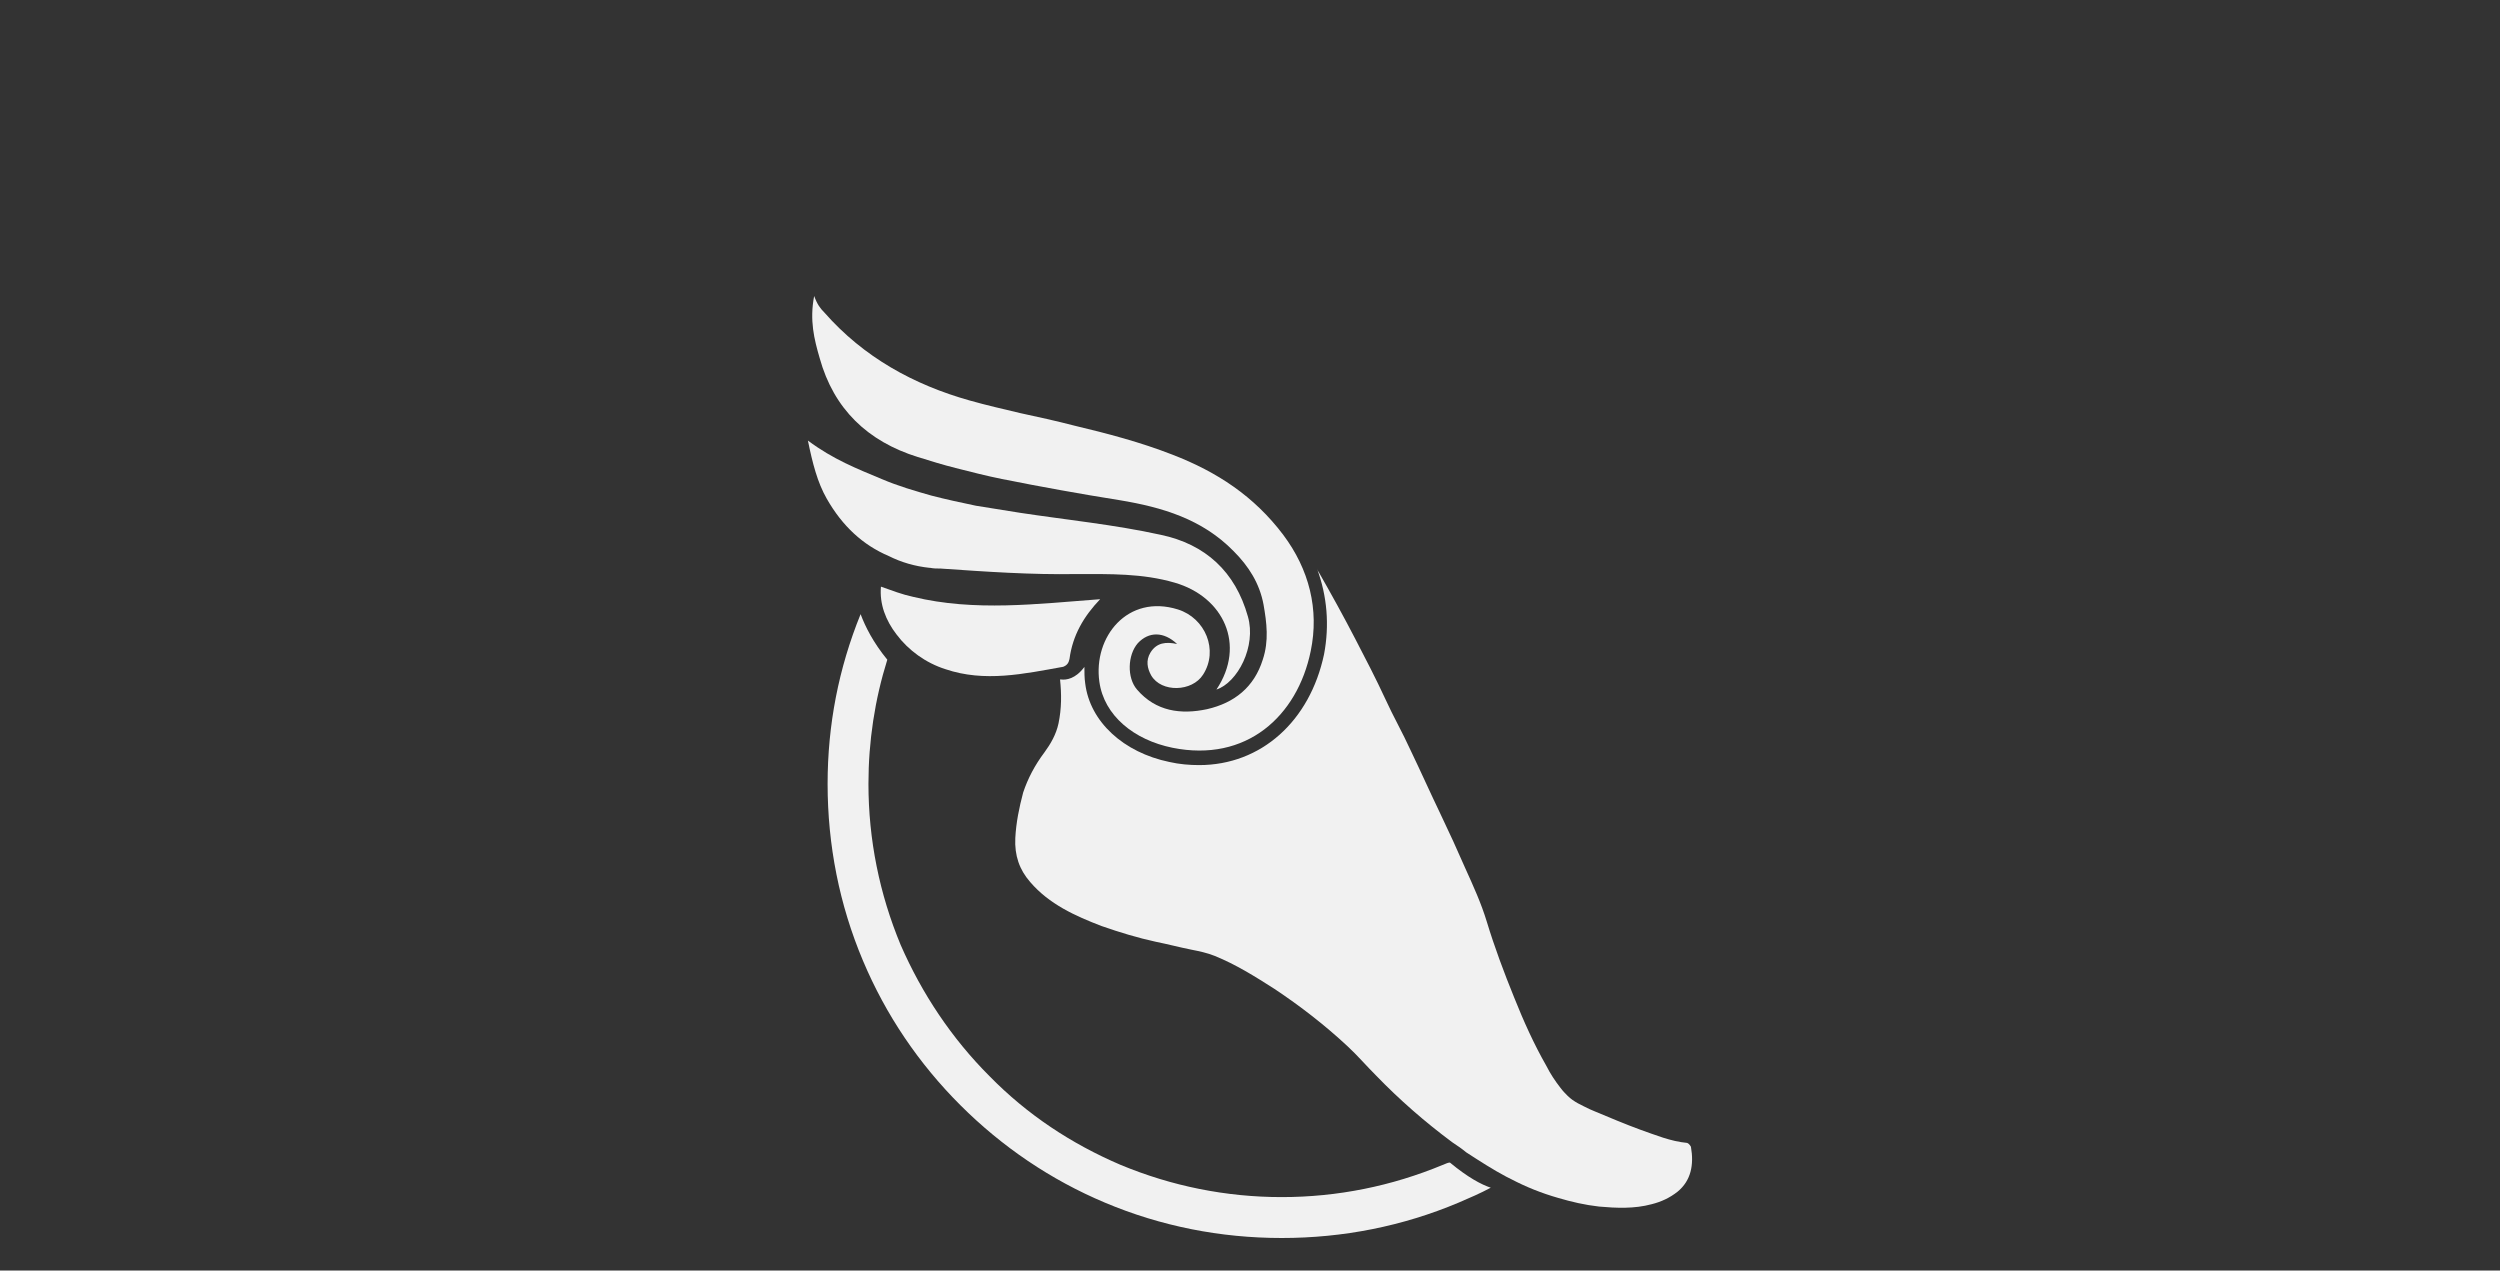
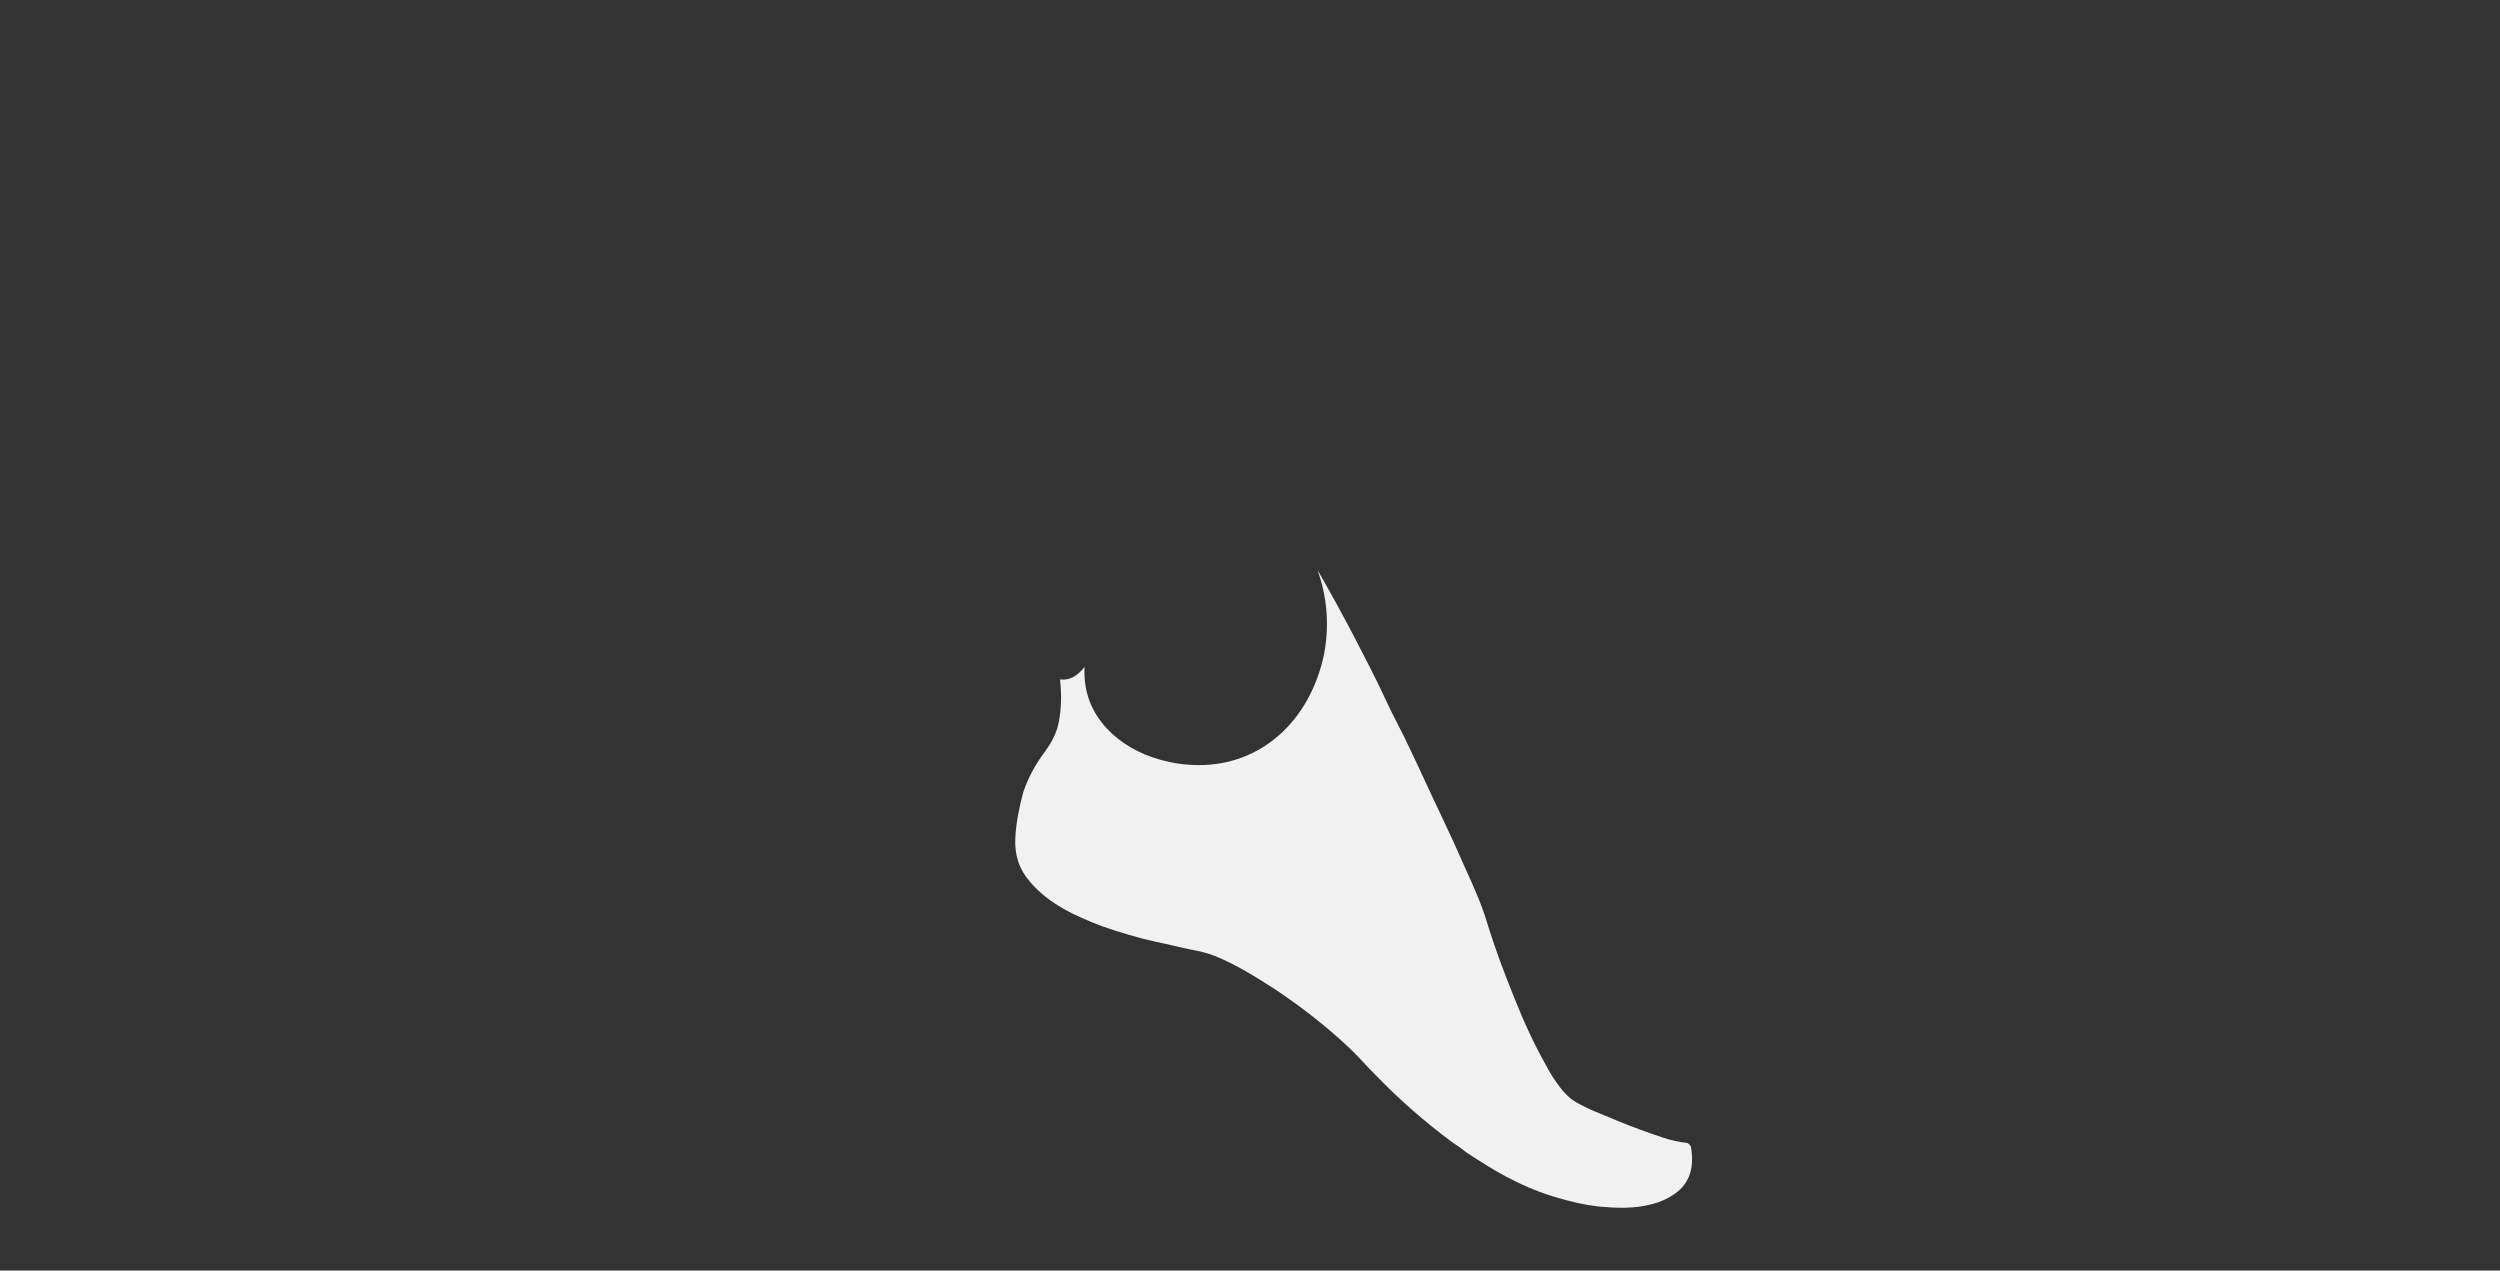
<svg xmlns="http://www.w3.org/2000/svg" id="Livello_1" width="50" height="25.411" version="1.1" viewBox="0 0 50 25.411">
  <rect x="0" y="0" width="50" height="25.411" fill="#333333" stroke="none" />
  <defs>
    <style>
      .st0 {
        fill: #f1f1f1;
      }

      .st1 {
        fill: #d9d9d9;
      }

      .st2 {
        display: none;
      }
    </style>
  </defs>
  <g id="back" class="st2">
-     <rect class="st1" x="-1006.682" y="-995.849" width="2073.025" height="2073.025" />
-   </g>
+     </g>
  <g>
    <g>
-       <path class="st0" d="M18.357,9.14c.251.079.503.157.754.22.314.079.613.157.927.22.786.157,1.571.299,2.357.424.849.141,1.65.377,2.279,1.021.299.299.519.644.597,1.069.063.361.11.723-.016,1.1-.173.55-.566.864-1.116.99-.519.11-1.021.047-1.399-.393-.204-.236-.189-.691.016-.927.22-.236.519-.236.786.016-.22-.047-.409-.031-.534.173-.094.157-.063.314.016.456.204.346.817.33,1.037-.016.314-.487.047-1.131-.503-1.304-1.006-.314-1.697.55-1.571,1.446.094.676.691,1.163,1.461,1.32,1.477.299,2.499-.629,2.766-1.933.173-.833-.031-1.634-.55-2.326-.581-.77-1.32-1.257-2.216-1.603-.644-.251-1.304-.424-1.964-.581-.361-.094-.723-.173-1.084-.251-.33-.079-.676-.157-1.006-.251-1.116-.314-2.121-.864-2.907-1.76-.079-.079-.141-.157-.204-.33-.094.487,0,.864.11,1.241.283,1.021.959,1.666,1.964,1.98Z" />
-       <path class="st0" d="M21.39,13.178c.063-.471.283-.849.613-1.194-1.257.094-2.514.251-3.74-.047-.22-.047-.424-.126-.644-.204-.031.346.094.676.314.959.236.314.581.566.974.691.786.267,1.571.094,2.357-.047.079-.031.11-.079.126-.157Z" />
      <path class="st0" d="M33.82,22.937s-.031-.063-.079-.079c-.33-.031-.629-.157-.943-.267-.299-.11-.597-.236-.896-.361-.031-.016-.079-.031-.11-.047-.157-.079-.314-.141-.44-.267-.047-.047-.094-.094-.141-.157-.11-.141-.204-.283-.283-.44-.251-.44-.456-.896-.644-1.367-.204-.503-.393-1.006-.55-1.524-.11-.361-.267-.707-.424-1.053-.157-.361-.33-.739-.503-1.1-.204-.424-.393-.849-.597-1.273-.157-.346-.346-.676-.503-1.021-.189-.409-.393-.801-.597-1.194-.236-.456-.487-.911-.739-1.351-.016-.016-.016-.031-.031-.063.204.55.251,1.131.141,1.713-.283,1.336-1.257,2.216-2.499,2.216-.189,0-.393-.016-.597-.063-.911-.189-1.587-.801-1.681-1.571-.016-.11-.016-.22-.016-.33-.173.236-.361.267-.471.251h-.016c.031.299.031.581-.031.88-.047.22-.157.409-.283.581-.189.251-.33.519-.424.801-.079.299-.141.597-.157.911-.016.346.079.629.299.88.377.44.896.676,1.43.88.361.126.723.236,1.084.314.236.047.471.11.707.157.157.031.314.063.471.126.424.173.801.409,1.194.66.519.346,1.006.723,1.461,1.147.204.189.377.393.566.581.471.487.974.927,1.524,1.336.094.063.189.126.283.204.267.173.534.346.801.487.031.016.063.031.094.047.299.157.613.283.943.377.267.079.534.141.817.173.346.031.707.047,1.053-.047.189-.047.361-.126.519-.251.267-.22.33-.534.267-.896Z" />
-       <path class="st0" d="M18.593,11.355c.079.016.141.016.22.016.911.063,1.807.126,2.719.11.66,0,1.32-.016,1.964.173.974.283,1.43,1.241.833,2.137.424-.141.801-.864.629-1.461-.251-.896-.849-1.446-1.744-1.634-.927-.204-1.886-.299-2.813-.44-.299-.047-.597-.094-.88-.141-.299-.063-.597-.126-.896-.204-.33-.094-.66-.189-.99-.33-.487-.204-.974-.393-1.477-.77.094.456.189.833.377,1.163.314.55.723.927,1.241,1.147.251.126.519.204.817.236Z" />
    </g>
-     <path class="st0" d="M28.855,23.298c-1.021.424-2.106.644-3.221.644s-2.2-.22-3.221-.644c-.99-.424-1.87-1.006-2.624-1.776-.754-.754-1.351-1.65-1.776-2.624-.424-1.021-.644-2.106-.644-3.221,0-.849.126-1.681.377-2.483-.283-.346-.44-.66-.534-.911-.44,1.084-.66,2.216-.66,3.394,0,1.226.236,2.42.707,3.536.456,1.084,1.116,2.059,1.949,2.891s1.807,1.493,2.891,1.949c1.116.471,2.31.707,3.536.707s2.42-.236,3.536-.707c.22-.094.44-.189.644-.299-.189-.063-.456-.204-.817-.503-.047,0-.094.031-.141.047Z" />
  </g>
</svg>